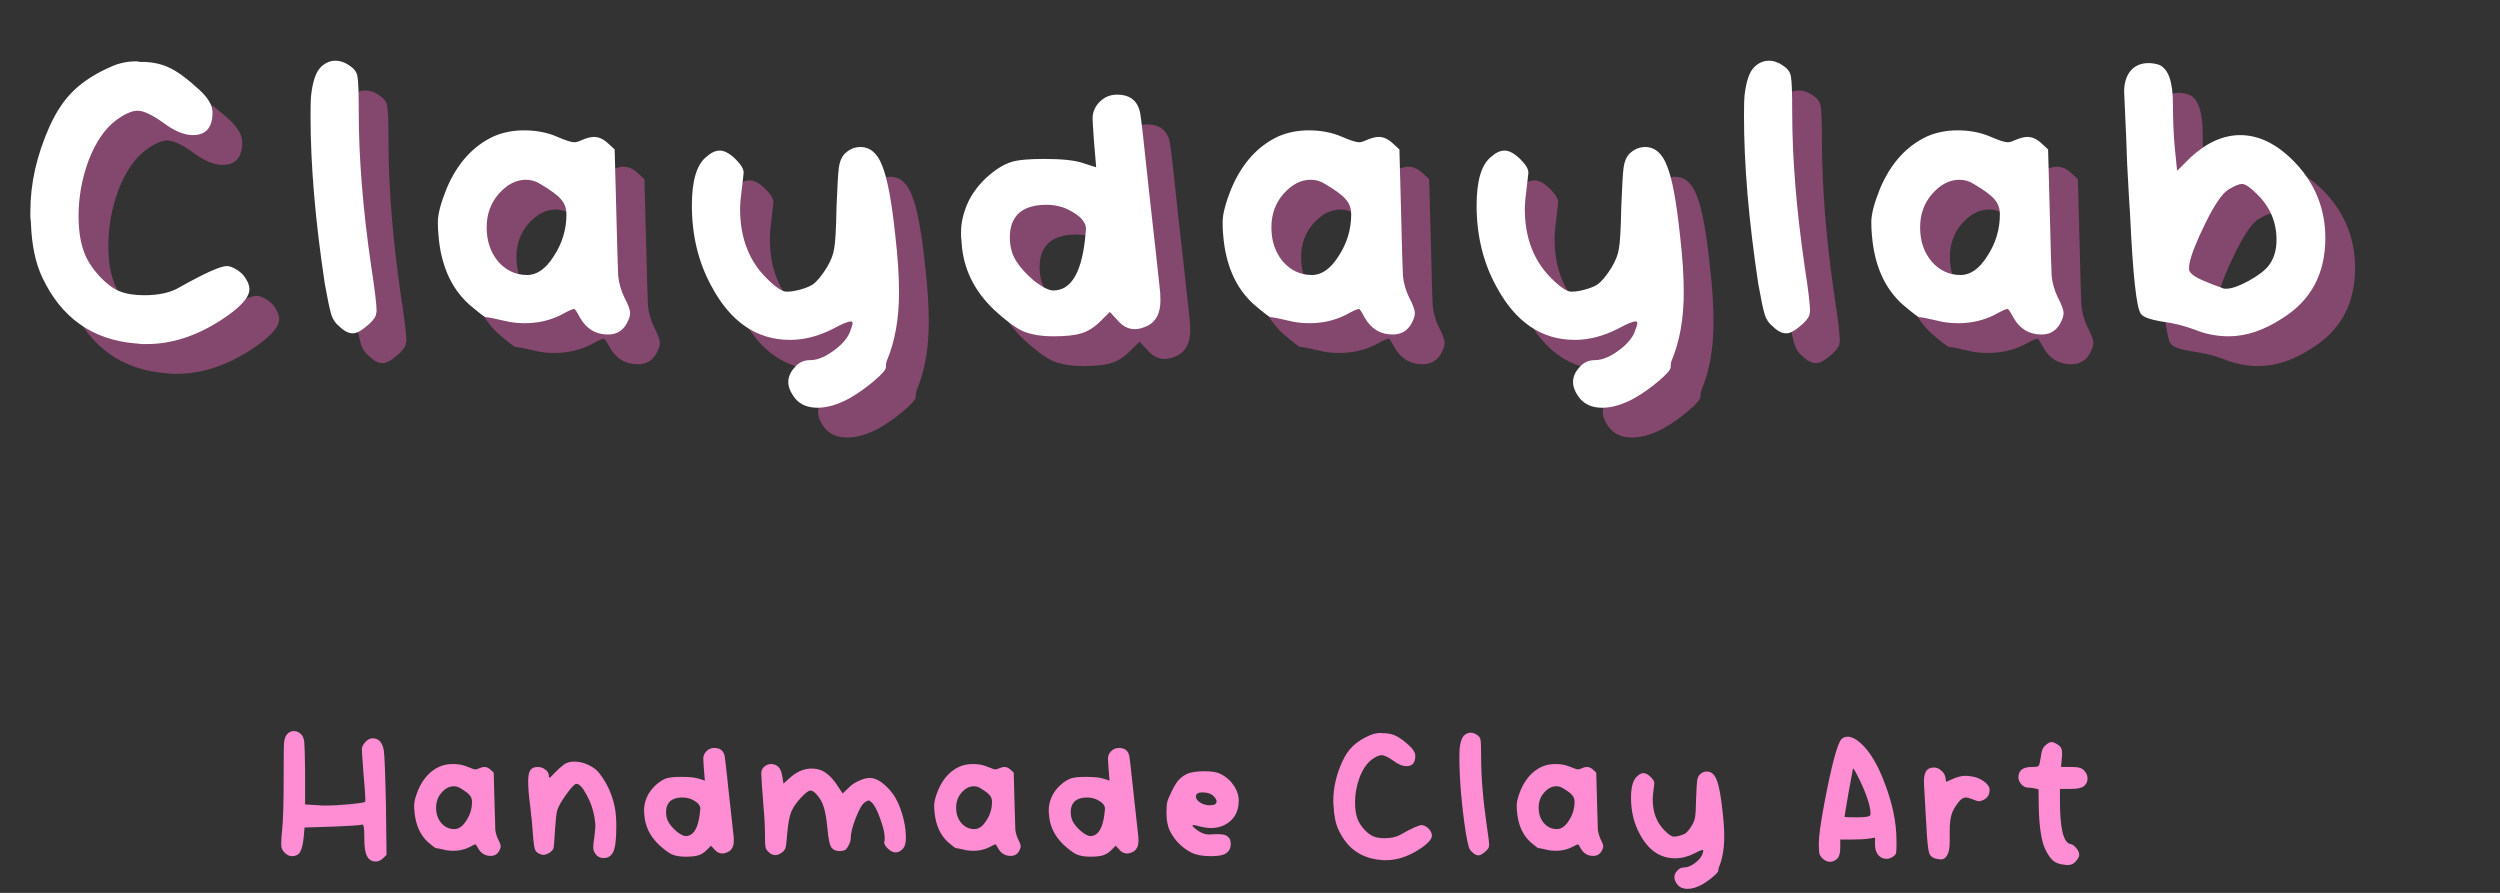
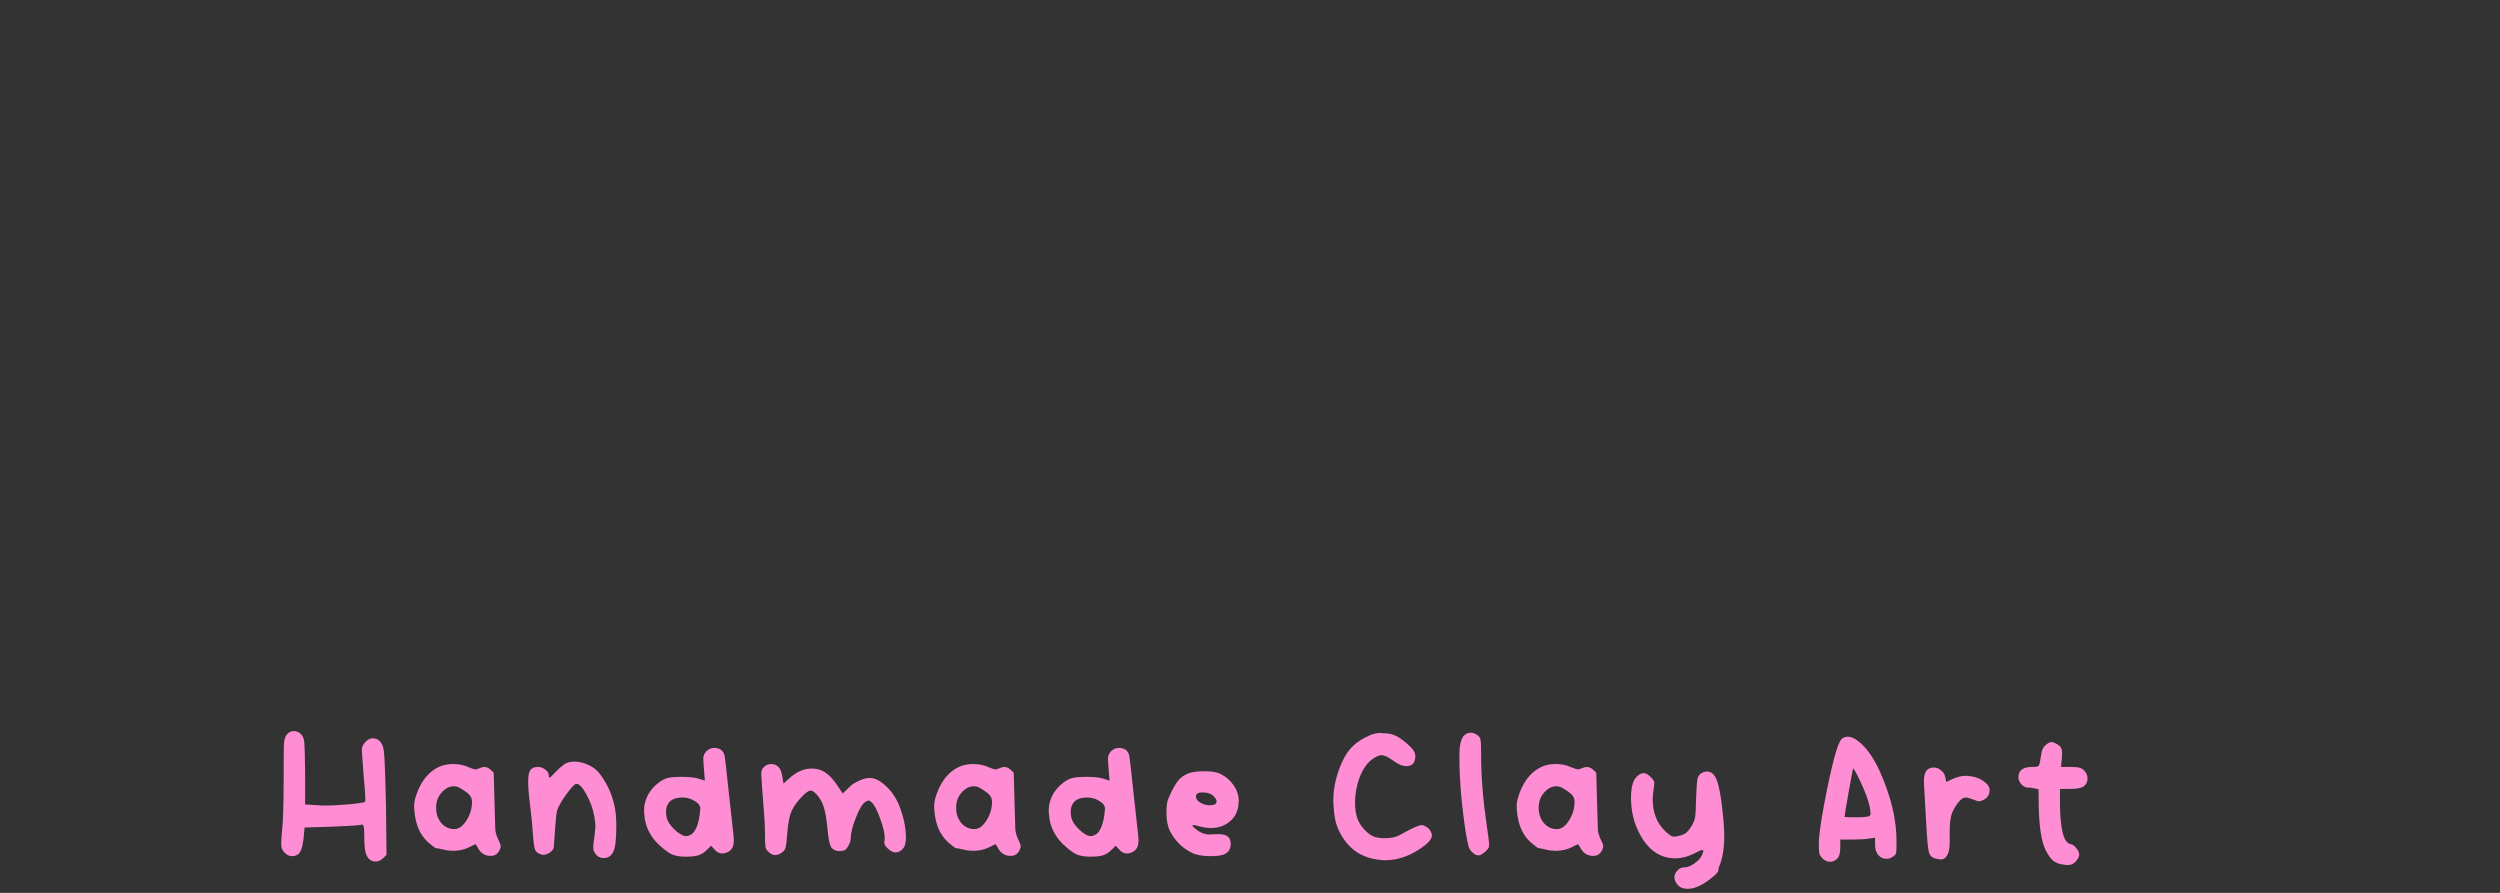
<svg xmlns="http://www.w3.org/2000/svg" width="84" height="30" viewBox="0 0 84 30" fill="none">
  <rect x="0" y="0" width="84" height="30" fill="#333333" stroke="none" />
-   <path d="M4.78 3.22C5.033 3.113 5.3 3.06 5.58 3.06C5.607 3.06 5.647 3.067 5.7 3.08C5.753 3.08 5.8 3.08 5.84 3.08C6.187 3.093 6.487 3.167 6.74 3.3C7.007 3.433 7.327 3.673 7.7 4.02C7.993 4.287 8.14 4.54 8.14 4.78C8.14 5.287 7.92 5.54 7.48 5.54C7.187 5.54 6.853 5.4 6.48 5.12C6.107 4.853 5.82 4.72 5.62 4.72C5.433 4.72 5.193 4.827 4.9 5.04C4.527 5.32 4.22 5.767 3.98 6.38C3.753 6.993 3.64 7.62 3.64 8.26C3.64 8.78 3.713 9.213 3.86 9.56C3.953 9.787 4.113 10.027 4.34 10.28C4.567 10.52 4.787 10.687 5 10.78C5.227 10.873 5.507 10.92 5.84 10.92C6.333 10.92 6.727 10.833 7.02 10.66C7.873 10.18 8.407 9.94 8.62 9.94C8.687 9.94 8.76 9.96 8.84 10C9.04 10.093 9.187 10.227 9.28 10.4C9.347 10.507 9.38 10.613 9.38 10.72C9.38 11 9.06 11.347 8.42 11.76C7.593 12.293 6.767 12.56 5.94 12.56C5.9 12.56 5.833 12.56 5.74 12.56C5.66 12.547 5.6 12.54 5.56 12.54C4.107 12.42 3.06 11.68 2.42 10.32C2.193 9.84 2.067 9.24 2.04 8.52C2.04 8.467 2.033 8.393 2.02 8.3C2.02 8.207 2.02 8.14 2.02 8.1C2.02 7.167 2.233 6.22 2.66 5.26C2.887 4.753 3.16 4.347 3.48 4.04C3.813 3.72 4.247 3.447 4.78 3.22ZM11.774 3.26C11.92 3.113 12.087 3.04 12.274 3.04C12.447 3.04 12.62 3.107 12.794 3.24C12.927 3.333 13 3.453 13.014 3.6C13.04 3.733 13.054 4.12 13.054 4.76C13.054 6.307 13.194 8.04 13.474 9.96C13.594 10.733 13.654 11.233 13.654 11.46C13.654 11.487 13.647 11.513 13.634 11.54V11.58C13.594 11.7 13.48 11.833 13.294 11.98C13.12 12.127 12.974 12.2 12.854 12.2C12.707 12.2 12.554 12.12 12.394 11.96C12.274 11.867 12.187 11.74 12.134 11.58C12.08 11.407 12.007 11.06 11.914 10.54C11.594 8.42 11.434 6.54 11.434 4.9C11.434 4.553 11.44 4.32 11.454 4.2C11.507 3.733 11.614 3.42 11.774 3.26ZM19.152 7.18C19.006 7.087 18.846 7.04 18.672 7.04C18.339 7.04 18.032 7.2 17.752 7.52C17.486 7.827 17.352 8.2 17.352 8.64C17.352 9.093 17.479 9.473 17.732 9.78C17.999 10.087 18.326 10.24 18.712 10.24C19.046 10.24 19.346 10.027 19.612 9.6C19.892 9.173 20.032 8.707 20.032 8.2C20.032 8 19.972 7.833 19.852 7.7C19.746 7.567 19.512 7.393 19.152 7.18ZM17.592 5.58C17.899 5.447 18.239 5.38 18.612 5.38C19.026 5.38 19.399 5.453 19.732 5.6C20.012 5.72 20.199 5.78 20.292 5.78C20.359 5.78 20.432 5.76 20.512 5.72C20.699 5.64 20.846 5.6 20.952 5.6C21.112 5.6 21.266 5.667 21.412 5.8L21.652 6.02L21.712 8.26C21.739 9.353 21.759 10.027 21.772 10.28C21.799 10.52 21.866 10.753 21.972 10.98C22.106 11.233 22.172 11.413 22.172 11.52C22.172 11.587 22.152 11.667 22.112 11.76C21.979 12.08 21.752 12.24 21.432 12.24C21.019 12.24 20.706 12.053 20.492 11.68C20.386 11.48 20.319 11.38 20.292 11.38C20.239 11.38 20.092 11.447 19.852 11.58C19.479 11.767 19.072 11.86 18.632 11.86C18.379 11.86 18.152 11.833 17.952 11.78C17.606 11.7 17.406 11.66 17.352 11.66H17.332C17.306 11.673 17.112 11.527 16.752 11.22C16.152 10.673 15.812 9.9 15.732 8.9C15.719 8.78 15.712 8.633 15.712 8.46C15.712 8.193 15.812 7.813 16.012 7.32C16.372 6.48 16.899 5.9 17.592 5.58ZM29.367 6.18C29.527 6.02 29.707 5.94 29.907 5.94C30.24 5.94 30.487 6.153 30.647 6.58C30.82 7.007 30.967 7.8 31.087 8.96C31.167 9.653 31.207 10.273 31.207 10.82C31.207 11.7 31.074 12.46 30.807 13.1C30.78 13.153 30.767 13.233 30.767 13.34C30.767 13.42 30.634 13.573 30.367 13.8C30.1 14.027 29.827 14.22 29.547 14.38C29.16 14.593 28.8 14.7 28.467 14.7C28.147 14.7 27.9 14.6 27.727 14.4C27.567 14.2 27.487 14.013 27.487 13.84C27.487 13.667 27.554 13.507 27.687 13.36C27.82 13.187 28 13.1 28.227 13.1C28.454 13.1 28.707 13 28.987 12.8C29.267 12.6 29.454 12.393 29.547 12.18C29.614 12.007 29.647 11.9 29.647 11.86C29.647 11.82 29.627 11.8 29.587 11.8C29.494 11.8 29.3 11.88 29.007 12.04C28.514 12.293 28.027 12.42 27.547 12.42C26.427 12.42 25.547 11.82 24.907 10.62C24.467 9.82 24.247 8.913 24.247 7.9C24.247 7.06 24.414 6.513 24.747 6.26C24.894 6.127 25.04 6.06 25.187 6.06C25.347 6.06 25.527 6.16 25.727 6.36C25.9 6.533 25.987 6.68 25.987 6.8C25.987 6.827 25.974 6.947 25.947 7.16C25.894 7.56 25.867 7.847 25.867 8.02C25.867 8.98 26.16 9.753 26.747 10.34C27.054 10.647 27.28 10.8 27.427 10.8C27.52 10.8 27.6 10.793 27.667 10.78C27.947 10.727 28.16 10.653 28.307 10.56C28.454 10.453 28.614 10.26 28.787 9.98C28.92 9.753 29 9.547 29.027 9.36C29.067 9.16 29.094 8.693 29.107 7.96C29.134 7.253 29.16 6.807 29.187 6.62C29.214 6.433 29.274 6.287 29.367 6.18ZM36.751 7.98C36.55 7.913 36.357 7.88 36.17 7.88C35.637 7.88 35.277 8.033 35.09 8.34C34.984 8.5 34.931 8.713 34.931 8.98C34.931 9.287 35.004 9.553 35.151 9.78C35.284 9.993 35.484 10.213 35.751 10.44C36.031 10.653 36.244 10.76 36.391 10.76C36.964 10.76 37.317 10.207 37.45 9.1C37.477 8.86 37.49 8.727 37.49 8.7C37.49 8.567 37.424 8.433 37.291 8.3C37.13 8.167 36.95 8.06 36.751 7.98ZM37.711 4.98C37.711 4.767 37.791 4.58 37.95 4.42C38.111 4.26 38.304 4.18 38.531 4.18C38.971 4.18 39.23 4.387 39.31 4.8C39.337 4.92 39.437 5.807 39.611 7.46C39.797 9.113 39.917 10.2 39.971 10.72C39.984 10.813 39.99 10.94 39.99 11.1C39.99 11.513 39.85 11.793 39.571 11.94C39.41 12.02 39.264 12.06 39.13 12.06C38.904 12.06 38.704 11.953 38.531 11.74L38.291 11.48L37.99 11.78C37.777 11.993 37.557 12.133 37.331 12.2C37.117 12.267 36.804 12.3 36.391 12.3C35.977 12.3 35.63 12.24 35.35 12.12C35.084 11.987 34.764 11.747 34.391 11.4C33.724 10.76 33.364 10.013 33.31 9.16C33.31 9.107 33.304 9.04 33.291 8.96C33.291 8.88 33.291 8.827 33.291 8.8C33.291 8.507 33.357 8.2 33.49 7.88C33.624 7.56 33.837 7.26 34.13 6.98C34.437 6.7 34.724 6.52 34.99 6.44C35.204 6.373 35.571 6.34 36.09 6.34C36.691 6.34 37.124 6.387 37.391 6.48L37.831 6.62L37.751 5.66C37.724 5.26 37.711 5.033 37.711 4.98ZM45.52 7.18C45.373 7.087 45.213 7.04 45.039 7.04C44.706 7.04 44.4 7.2 44.12 7.52C43.853 7.827 43.719 8.2 43.719 8.64C43.719 9.093 43.846 9.473 44.099 9.78C44.366 10.087 44.693 10.24 45.08 10.24C45.413 10.24 45.713 10.027 45.98 9.6C46.26 9.173 46.4 8.707 46.4 8.2C46.4 8 46.34 7.833 46.219 7.7C46.113 7.567 45.88 7.393 45.52 7.18ZM43.959 5.58C44.266 5.447 44.606 5.38 44.98 5.38C45.393 5.38 45.766 5.453 46.099 5.6C46.38 5.72 46.566 5.78 46.66 5.78C46.726 5.78 46.8 5.76 46.88 5.72C47.066 5.64 47.213 5.6 47.319 5.6C47.48 5.6 47.633 5.667 47.779 5.8L48.02 6.02L48.08 8.26C48.106 9.353 48.126 10.027 48.139 10.28C48.166 10.52 48.233 10.753 48.34 10.98C48.473 11.233 48.539 11.413 48.539 11.52C48.539 11.587 48.52 11.667 48.48 11.76C48.346 12.08 48.12 12.24 47.8 12.24C47.386 12.24 47.073 12.053 46.859 11.68C46.753 11.48 46.686 11.38 46.66 11.38C46.606 11.38 46.459 11.447 46.219 11.58C45.846 11.767 45.44 11.86 44.999 11.86C44.746 11.86 44.52 11.833 44.319 11.78C43.973 11.7 43.773 11.66 43.719 11.66H43.7C43.673 11.673 43.48 11.527 43.12 11.22C42.52 10.673 42.179 9.9 42.099 8.9C42.086 8.78 42.08 8.633 42.08 8.46C42.08 8.193 42.179 7.813 42.38 7.32C42.739 6.48 43.266 5.9 43.959 5.58ZM55.734 6.18C55.894 6.02 56.074 5.94 56.274 5.94C56.608 5.94 56.854 6.153 57.014 6.58C57.188 7.007 57.334 7.8 57.454 8.96C57.534 9.653 57.574 10.273 57.574 10.82C57.574 11.7 57.441 12.46 57.174 13.1C57.148 13.153 57.134 13.233 57.134 13.34C57.134 13.42 57.001 13.573 56.734 13.8C56.468 14.027 56.194 14.22 55.914 14.38C55.528 14.593 55.168 14.7 54.834 14.7C54.514 14.7 54.268 14.6 54.094 14.4C53.934 14.2 53.854 14.013 53.854 13.84C53.854 13.667 53.921 13.507 54.054 13.36C54.188 13.187 54.368 13.1 54.594 13.1C54.821 13.1 55.074 13 55.354 12.8C55.634 12.6 55.821 12.393 55.914 12.18C55.981 12.007 56.014 11.9 56.014 11.86C56.014 11.82 55.994 11.8 55.954 11.8C55.861 11.8 55.668 11.88 55.374 12.04C54.881 12.293 54.394 12.42 53.914 12.42C52.794 12.42 51.914 11.82 51.274 10.62C50.834 9.82 50.614 8.913 50.614 7.9C50.614 7.06 50.781 6.513 51.114 6.26C51.261 6.127 51.408 6.06 51.554 6.06C51.714 6.06 51.894 6.16 52.094 6.36C52.268 6.533 52.354 6.68 52.354 6.8C52.354 6.827 52.341 6.947 52.314 7.16C52.261 7.56 52.234 7.847 52.234 8.02C52.234 8.98 52.528 9.753 53.114 10.34C53.421 10.647 53.648 10.8 53.794 10.8C53.888 10.8 53.968 10.793 54.034 10.78C54.314 10.727 54.528 10.653 54.674 10.56C54.821 10.453 54.981 10.26 55.154 9.98C55.288 9.753 55.368 9.547 55.394 9.36C55.434 9.16 55.461 8.693 55.474 7.96C55.501 7.253 55.528 6.807 55.554 6.62C55.581 6.433 55.641 6.287 55.734 6.18ZM59.938 3.26C60.084 3.113 60.251 3.04 60.438 3.04C60.611 3.04 60.784 3.107 60.958 3.24C61.091 3.333 61.164 3.453 61.178 3.6C61.204 3.733 61.218 4.12 61.218 4.76C61.218 6.307 61.358 8.04 61.638 9.96C61.758 10.733 61.818 11.233 61.818 11.46C61.818 11.487 61.811 11.513 61.798 11.54V11.58C61.758 11.7 61.644 11.833 61.458 11.98C61.284 12.127 61.138 12.2 61.018 12.2C60.871 12.2 60.718 12.12 60.558 11.96C60.438 11.867 60.351 11.74 60.298 11.58C60.244 11.407 60.171 11.06 60.078 10.54C59.758 8.42 59.598 6.54 59.598 4.9C59.598 4.553 59.604 4.32 59.618 4.2C59.671 3.733 59.778 3.42 59.938 3.26ZM67.316 7.18C67.17 7.087 67.01 7.04 66.836 7.04C66.503 7.04 66.196 7.2 65.916 7.52C65.65 7.827 65.516 8.2 65.516 8.64C65.516 9.093 65.643 9.473 65.896 9.78C66.163 10.087 66.49 10.24 66.876 10.24C67.21 10.24 67.51 10.027 67.776 9.6C68.056 9.173 68.196 8.707 68.196 8.2C68.196 8 68.136 7.833 68.016 7.7C67.91 7.567 67.676 7.393 67.316 7.18ZM65.756 5.58C66.063 5.447 66.403 5.38 66.776 5.38C67.19 5.38 67.563 5.453 67.896 5.6C68.176 5.72 68.363 5.78 68.456 5.78C68.523 5.78 68.596 5.76 68.676 5.72C68.863 5.64 69.01 5.6 69.116 5.6C69.276 5.6 69.43 5.667 69.576 5.8L69.816 6.02L69.876 8.26C69.903 9.353 69.923 10.027 69.936 10.28C69.963 10.52 70.03 10.753 70.136 10.98C70.27 11.233 70.336 11.413 70.336 11.52C70.336 11.587 70.316 11.667 70.276 11.76C70.143 12.08 69.916 12.24 69.596 12.24C69.183 12.24 68.87 12.053 68.656 11.68C68.55 11.48 68.483 11.38 68.456 11.38C68.403 11.38 68.256 11.447 68.016 11.58C67.643 11.767 67.236 11.86 66.796 11.86C66.543 11.86 66.316 11.833 66.116 11.78C65.77 11.7 65.57 11.66 65.516 11.66H65.496C65.47 11.673 65.276 11.527 64.916 11.22C64.316 10.673 63.976 9.9 63.896 8.9C63.883 8.78 63.876 8.633 63.876 8.46C63.876 8.193 63.976 7.813 64.176 7.32C64.536 6.48 65.063 5.9 65.756 5.58ZM76.811 7.5C76.598 7.287 76.438 7.18 76.331 7.18C76.238 7.18 76.091 7.24 75.891 7.36C75.678 7.48 75.411 7.867 75.091 8.52C74.798 9.12 74.624 9.56 74.571 9.84C74.558 9.893 74.551 9.96 74.551 10.04C74.551 10.16 74.704 10.287 75.011 10.42C75.224 10.513 75.464 10.607 75.731 10.7H75.811C75.984 10.7 76.231 10.613 76.551 10.44C76.884 10.253 77.111 10.08 77.231 9.92C77.404 9.693 77.491 9.407 77.491 9.06C77.491 8.447 77.264 7.927 76.811 7.5ZM72.571 3.4C72.718 3.213 72.924 3.12 73.191 3.12C73.311 3.12 73.431 3.14 73.551 3.18C73.858 3.313 74.011 3.753 74.011 4.5C74.011 5.02 74.031 5.5 74.071 5.94L74.151 6.74L74.591 6.3C75.138 5.793 75.698 5.54 76.271 5.54C76.924 5.54 77.551 5.86 78.151 6.5C78.804 7.207 79.131 8.04 79.131 9C79.131 10.187 78.658 11.08 77.711 11.68C77.084 12.093 76.478 12.3 75.891 12.3C75.491 12.3 75.111 12.227 74.751 12.08C74.404 11.947 74.024 11.853 73.611 11.8C73.224 11.733 72.998 11.647 72.931 11.54C72.784 11.34 72.664 10.233 72.571 8.22C72.544 7.833 72.511 7.253 72.471 6.48C72.444 5.693 72.424 5.193 72.411 4.98C72.384 4.42 72.371 4.12 72.371 4.08C72.371 3.8 72.438 3.573 72.571 3.4Z" fill="#84476D" />
-   <path d="M3.78 2.22C4.033 2.113 4.3 2.06 4.58 2.06C4.607 2.06 4.647 2.067 4.7 2.08C4.753 2.08 4.8 2.08 4.84 2.08C5.187 2.093 5.487 2.167 5.74 2.3C6.007 2.433 6.327 2.673 6.7 3.02C6.993 3.287 7.14 3.54 7.14 3.78C7.14 4.287 6.92 4.54 6.48 4.54C6.187 4.54 5.853 4.4 5.48 4.12C5.107 3.853 4.82 3.72 4.62 3.72C4.433 3.72 4.193 3.827 3.9 4.04C3.527 4.32 3.22 4.767 2.98 5.38C2.753 5.993 2.64 6.62 2.64 7.26C2.64 7.78 2.713 8.213 2.86 8.56C2.953 8.787 3.113 9.027 3.34 9.28C3.567 9.52 3.787 9.687 4 9.78C4.227 9.873 4.507 9.92 4.84 9.92C5.333 9.92 5.727 9.833 6.02 9.66C6.873 9.18 7.407 8.94 7.62 8.94C7.687 8.94 7.76 8.96 7.84 9C8.04 9.093 8.187 9.227 8.28 9.4C8.347 9.507 8.38 9.613 8.38 9.72C8.38 10 8.06 10.347 7.42 10.76C6.593 11.293 5.767 11.56 4.94 11.56C4.9 11.56 4.833 11.56 4.74 11.56C4.66 11.547 4.6 11.54 4.56 11.54C3.107 11.42 2.06 10.68 1.42 9.32C1.193 8.84 1.067 8.24 1.04 7.52C1.04 7.467 1.033 7.393 1.02 7.3C1.02 7.207 1.02 7.14 1.02 7.1C1.02 6.167 1.233 5.22 1.66 4.26C1.887 3.753 2.16 3.347 2.48 3.04C2.813 2.72 3.247 2.447 3.78 2.22ZM10.774 2.26C10.92 2.113 11.087 2.04 11.274 2.04C11.447 2.04 11.62 2.107 11.794 2.24C11.927 2.333 12 2.453 12.014 2.6C12.04 2.733 12.054 3.12 12.054 3.76C12.054 5.307 12.194 7.04 12.474 8.96C12.594 9.733 12.654 10.233 12.654 10.46C12.654 10.487 12.647 10.513 12.634 10.54V10.58C12.594 10.7 12.48 10.833 12.294 10.98C12.12 11.127 11.974 11.2 11.854 11.2C11.707 11.2 11.554 11.12 11.394 10.96C11.274 10.867 11.187 10.74 11.134 10.58C11.08 10.407 11.007 10.06 10.914 9.54C10.594 7.42 10.434 5.54 10.434 3.9C10.434 3.553 10.44 3.32 10.454 3.2C10.507 2.733 10.614 2.42 10.774 2.26ZM18.152 6.18C18.006 6.087 17.846 6.04 17.672 6.04C17.339 6.04 17.032 6.2 16.752 6.52C16.486 6.827 16.352 7.2 16.352 7.64C16.352 8.093 16.479 8.473 16.732 8.78C16.999 9.087 17.326 9.24 17.712 9.24C18.046 9.24 18.346 9.027 18.612 8.6C18.892 8.173 19.032 7.707 19.032 7.2C19.032 7 18.972 6.833 18.852 6.7C18.746 6.567 18.512 6.393 18.152 6.18ZM16.592 4.58C16.899 4.447 17.239 4.38 17.612 4.38C18.026 4.38 18.399 4.453 18.732 4.6C19.012 4.72 19.199 4.78 19.292 4.78C19.359 4.78 19.432 4.76 19.512 4.72C19.699 4.64 19.846 4.6 19.952 4.6C20.112 4.6 20.266 4.667 20.412 4.8L20.652 5.02L20.712 7.26C20.739 8.353 20.759 9.027 20.772 9.28C20.799 9.52 20.866 9.753 20.972 9.98C21.106 10.233 21.172 10.413 21.172 10.52C21.172 10.587 21.152 10.667 21.112 10.76C20.979 11.08 20.752 11.24 20.432 11.24C20.019 11.24 19.706 11.053 19.492 10.68C19.386 10.48 19.319 10.38 19.292 10.38C19.239 10.38 19.092 10.447 18.852 10.58C18.479 10.767 18.072 10.86 17.632 10.86C17.379 10.86 17.152 10.833 16.952 10.78C16.606 10.7 16.406 10.66 16.352 10.66H16.332C16.306 10.673 16.112 10.527 15.752 10.22C15.152 9.673 14.812 8.9 14.732 7.9C14.719 7.78 14.712 7.633 14.712 7.46C14.712 7.193 14.812 6.813 15.012 6.32C15.372 5.48 15.899 4.9 16.592 4.58ZM28.367 5.18C28.527 5.02 28.707 4.94 28.907 4.94C29.24 4.94 29.487 5.153 29.647 5.58C29.82 6.007 29.967 6.8 30.087 7.96C30.167 8.653 30.207 9.273 30.207 9.82C30.207 10.7 30.074 11.46 29.807 12.1C29.78 12.153 29.767 12.233 29.767 12.34C29.767 12.42 29.634 12.573 29.367 12.8C29.1 13.027 28.827 13.22 28.547 13.38C28.16 13.593 27.8 13.7 27.467 13.7C27.147 13.7 26.9 13.6 26.727 13.4C26.567 13.2 26.487 13.013 26.487 12.84C26.487 12.667 26.554 12.507 26.687 12.36C26.82 12.187 27 12.1 27.227 12.1C27.454 12.1 27.707 12 27.987 11.8C28.267 11.6 28.454 11.393 28.547 11.18C28.614 11.007 28.647 10.9 28.647 10.86C28.647 10.82 28.627 10.8 28.587 10.8C28.494 10.8 28.3 10.88 28.007 11.04C27.514 11.293 27.027 11.42 26.547 11.42C25.427 11.42 24.547 10.82 23.907 9.62C23.467 8.82 23.247 7.913 23.247 6.9C23.247 6.06 23.414 5.513 23.747 5.26C23.894 5.127 24.04 5.06 24.187 5.06C24.347 5.06 24.527 5.16 24.727 5.36C24.9 5.533 24.987 5.68 24.987 5.8C24.987 5.827 24.974 5.947 24.947 6.16C24.894 6.56 24.867 6.847 24.867 7.02C24.867 7.98 25.16 8.753 25.747 9.34C26.054 9.647 26.28 9.8 26.427 9.8C26.52 9.8 26.6 9.793 26.667 9.78C26.947 9.727 27.16 9.653 27.307 9.56C27.454 9.453 27.614 9.26 27.787 8.98C27.92 8.753 28 8.547 28.027 8.36C28.067 8.16 28.094 7.693 28.107 6.96C28.134 6.253 28.16 5.807 28.187 5.62C28.214 5.433 28.274 5.287 28.367 5.18ZM35.751 6.98C35.55 6.913 35.357 6.88 35.17 6.88C34.637 6.88 34.277 7.033 34.09 7.34C33.984 7.5 33.931 7.713 33.931 7.98C33.931 8.287 34.004 8.553 34.151 8.78C34.284 8.993 34.484 9.213 34.751 9.44C35.031 9.653 35.244 9.76 35.391 9.76C35.964 9.76 36.317 9.207 36.45 8.1C36.477 7.86 36.49 7.727 36.49 7.7C36.49 7.567 36.424 7.433 36.291 7.3C36.13 7.167 35.95 7.06 35.751 6.98ZM36.711 3.98C36.711 3.767 36.791 3.58 36.95 3.42C37.111 3.26 37.304 3.18 37.531 3.18C37.971 3.18 38.23 3.387 38.31 3.8C38.337 3.92 38.437 4.807 38.611 6.46C38.797 8.113 38.917 9.2 38.971 9.72C38.984 9.813 38.99 9.94 38.99 10.1C38.99 10.513 38.85 10.793 38.571 10.94C38.41 11.02 38.264 11.06 38.13 11.06C37.904 11.06 37.704 10.953 37.531 10.74L37.291 10.48L36.99 10.78C36.777 10.993 36.557 11.133 36.331 11.2C36.117 11.267 35.804 11.3 35.391 11.3C34.977 11.3 34.63 11.24 34.35 11.12C34.084 10.987 33.764 10.747 33.391 10.4C32.724 9.76 32.364 9.013 32.31 8.16C32.31 8.107 32.304 8.04 32.291 7.96C32.291 7.88 32.291 7.827 32.291 7.8C32.291 7.507 32.357 7.2 32.49 6.88C32.624 6.56 32.837 6.26 33.13 5.98C33.437 5.7 33.724 5.52 33.99 5.44C34.204 5.373 34.571 5.34 35.09 5.34C35.691 5.34 36.124 5.387 36.391 5.48L36.831 5.62L36.751 4.66C36.724 4.26 36.711 4.033 36.711 3.98ZM44.52 6.18C44.373 6.087 44.213 6.04 44.039 6.04C43.706 6.04 43.4 6.2 43.12 6.52C42.853 6.827 42.719 7.2 42.719 7.64C42.719 8.093 42.846 8.473 43.099 8.78C43.366 9.087 43.693 9.24 44.08 9.24C44.413 9.24 44.713 9.027 44.98 8.6C45.26 8.173 45.4 7.707 45.4 7.2C45.4 7 45.34 6.833 45.219 6.7C45.113 6.567 44.88 6.393 44.52 6.18ZM42.959 4.58C43.266 4.447 43.606 4.38 43.98 4.38C44.393 4.38 44.766 4.453 45.099 4.6C45.38 4.72 45.566 4.78 45.66 4.78C45.726 4.78 45.8 4.76 45.88 4.72C46.066 4.64 46.213 4.6 46.319 4.6C46.48 4.6 46.633 4.667 46.779 4.8L47.02 5.02L47.08 7.26C47.106 8.353 47.126 9.027 47.139 9.28C47.166 9.52 47.233 9.753 47.34 9.98C47.473 10.233 47.539 10.413 47.539 10.52C47.539 10.587 47.52 10.667 47.48 10.76C47.346 11.08 47.12 11.24 46.8 11.24C46.386 11.24 46.073 11.053 45.859 10.68C45.753 10.48 45.686 10.38 45.66 10.38C45.606 10.38 45.459 10.447 45.219 10.58C44.846 10.767 44.44 10.86 43.999 10.86C43.746 10.86 43.52 10.833 43.319 10.78C42.973 10.7 42.773 10.66 42.719 10.66H42.7C42.673 10.673 42.48 10.527 42.12 10.22C41.52 9.673 41.179 8.9 41.099 7.9C41.086 7.78 41.08 7.633 41.08 7.46C41.08 7.193 41.179 6.813 41.38 6.32C41.739 5.48 42.266 4.9 42.959 4.58ZM54.734 5.18C54.894 5.02 55.074 4.94 55.274 4.94C55.608 4.94 55.854 5.153 56.014 5.58C56.188 6.007 56.334 6.8 56.454 7.96C56.534 8.653 56.574 9.273 56.574 9.82C56.574 10.7 56.441 11.46 56.174 12.1C56.148 12.153 56.134 12.233 56.134 12.34C56.134 12.42 56.001 12.573 55.734 12.8C55.468 13.027 55.194 13.22 54.914 13.38C54.528 13.593 54.168 13.7 53.834 13.7C53.514 13.7 53.268 13.6 53.094 13.4C52.934 13.2 52.854 13.013 52.854 12.84C52.854 12.667 52.921 12.507 53.054 12.36C53.188 12.187 53.368 12.1 53.594 12.1C53.821 12.1 54.074 12 54.354 11.8C54.634 11.6 54.821 11.393 54.914 11.18C54.981 11.007 55.014 10.9 55.014 10.86C55.014 10.82 54.994 10.8 54.954 10.8C54.861 10.8 54.668 10.88 54.374 11.04C53.881 11.293 53.394 11.42 52.914 11.42C51.794 11.42 50.914 10.82 50.274 9.62C49.834 8.82 49.614 7.913 49.614 6.9C49.614 6.06 49.781 5.513 50.114 5.26C50.261 5.127 50.408 5.06 50.554 5.06C50.714 5.06 50.894 5.16 51.094 5.36C51.268 5.533 51.354 5.68 51.354 5.8C51.354 5.827 51.341 5.947 51.314 6.16C51.261 6.56 51.234 6.847 51.234 7.02C51.234 7.98 51.528 8.753 52.114 9.34C52.421 9.647 52.648 9.8 52.794 9.8C52.888 9.8 52.968 9.793 53.034 9.78C53.314 9.727 53.528 9.653 53.674 9.56C53.821 9.453 53.981 9.26 54.154 8.98C54.288 8.753 54.368 8.547 54.394 8.36C54.434 8.16 54.461 7.693 54.474 6.96C54.501 6.253 54.528 5.807 54.554 5.62C54.581 5.433 54.641 5.287 54.734 5.18ZM58.938 2.26C59.084 2.113 59.251 2.04 59.438 2.04C59.611 2.04 59.784 2.107 59.958 2.24C60.091 2.333 60.164 2.453 60.178 2.6C60.204 2.733 60.218 3.12 60.218 3.76C60.218 5.307 60.358 7.04 60.638 8.96C60.758 9.733 60.818 10.233 60.818 10.46C60.818 10.487 60.811 10.513 60.798 10.54V10.58C60.758 10.7 60.644 10.833 60.458 10.98C60.284 11.127 60.138 11.2 60.018 11.2C59.871 11.2 59.718 11.12 59.558 10.96C59.438 10.867 59.351 10.74 59.298 10.58C59.244 10.407 59.171 10.06 59.078 9.54C58.758 7.42 58.598 5.54 58.598 3.9C58.598 3.553 58.604 3.32 58.618 3.2C58.671 2.733 58.778 2.42 58.938 2.26ZM66.316 6.18C66.17 6.087 66.01 6.04 65.836 6.04C65.503 6.04 65.196 6.2 64.916 6.52C64.65 6.827 64.516 7.2 64.516 7.64C64.516 8.093 64.643 8.473 64.896 8.78C65.163 9.087 65.49 9.24 65.876 9.24C66.21 9.24 66.51 9.027 66.776 8.6C67.056 8.173 67.196 7.707 67.196 7.2C67.196 7 67.136 6.833 67.016 6.7C66.91 6.567 66.676 6.393 66.316 6.18ZM64.756 4.58C65.063 4.447 65.403 4.38 65.776 4.38C66.19 4.38 66.563 4.453 66.896 4.6C67.176 4.72 67.363 4.78 67.456 4.78C67.523 4.78 67.596 4.76 67.676 4.72C67.863 4.64 68.01 4.6 68.116 4.6C68.276 4.6 68.43 4.667 68.576 4.8L68.816 5.02L68.876 7.26C68.903 8.353 68.923 9.027 68.936 9.28C68.963 9.52 69.03 9.753 69.136 9.98C69.27 10.233 69.336 10.413 69.336 10.52C69.336 10.587 69.316 10.667 69.276 10.76C69.143 11.08 68.916 11.24 68.596 11.24C68.183 11.24 67.87 11.053 67.656 10.68C67.55 10.48 67.483 10.38 67.456 10.38C67.403 10.38 67.256 10.447 67.016 10.58C66.643 10.767 66.236 10.86 65.796 10.86C65.543 10.86 65.316 10.833 65.116 10.78C64.77 10.7 64.57 10.66 64.516 10.66H64.496C64.47 10.673 64.276 10.527 63.916 10.22C63.316 9.673 62.976 8.9 62.896 7.9C62.883 7.78 62.876 7.633 62.876 7.46C62.876 7.193 62.976 6.813 63.176 6.32C63.536 5.48 64.063 4.9 64.756 4.58ZM75.811 6.5C75.598 6.287 75.438 6.18 75.331 6.18C75.238 6.18 75.091 6.24 74.891 6.36C74.678 6.48 74.411 6.867 74.091 7.52C73.798 8.12 73.624 8.56 73.571 8.84C73.558 8.893 73.551 8.96 73.551 9.04C73.551 9.16 73.704 9.287 74.011 9.42C74.224 9.513 74.464 9.607 74.731 9.7H74.811C74.984 9.7 75.231 9.613 75.551 9.44C75.884 9.253 76.111 9.08 76.231 8.92C76.404 8.693 76.491 8.407 76.491 8.06C76.491 7.447 76.264 6.927 75.811 6.5ZM71.571 2.4C71.718 2.213 71.924 2.12 72.191 2.12C72.311 2.12 72.431 2.14 72.551 2.18C72.858 2.313 73.011 2.753 73.011 3.5C73.011 4.02 73.031 4.5 73.071 4.94L73.151 5.74L73.591 5.3C74.138 4.793 74.698 4.54 75.271 4.54C75.924 4.54 76.551 4.86 77.151 5.5C77.804 6.207 78.131 7.04 78.131 8C78.131 9.187 77.658 10.08 76.711 10.68C76.084 11.093 75.478 11.3 74.891 11.3C74.491 11.3 74.111 11.227 73.751 11.08C73.404 10.947 73.024 10.853 72.611 10.8C72.224 10.733 71.998 10.647 71.931 10.54C71.784 10.34 71.664 9.233 71.571 7.22C71.544 6.833 71.511 6.253 71.471 5.48C71.444 4.693 71.424 4.193 71.411 3.98C71.384 3.42 71.371 3.12 71.371 3.08C71.371 2.8 71.438 2.573 71.571 2.4Z" fill="white" />
  <path d="M9.63 24.69C9.696 24.606 9.777 24.564 9.873 24.564C9.975 24.564 10.062 24.606 10.134 24.69C10.182 24.744 10.212 24.828 10.224 24.942C10.236 25.056 10.245 25.38 10.251 25.914V27.03L10.719 27.057C10.737 27.057 10.767 27.06 10.809 27.066C10.857 27.066 10.896 27.066 10.926 27.066C11.178 27.066 11.457 27.051 11.763 27.021C12.075 26.991 12.243 26.964 12.267 26.94C12.273 26.922 12.276 26.898 12.276 26.868C12.276 26.748 12.255 26.454 12.213 25.986C12.177 25.512 12.159 25.245 12.159 25.185C12.159 25.101 12.198 25.017 12.276 24.933C12.354 24.849 12.435 24.807 12.519 24.807C12.729 24.807 12.855 24.948 12.897 25.23C12.921 25.368 12.945 25.992 12.969 27.102L12.987 28.722L12.879 28.83C12.801 28.908 12.717 28.947 12.627 28.947C12.453 28.947 12.339 28.845 12.285 28.641C12.255 28.539 12.24 28.35 12.24 28.074C12.24 27.828 12.219 27.705 12.177 27.705C12.159 27.705 12.144 27.708 12.132 27.714C12.06 27.732 11.727 27.753 11.133 27.777L10.233 27.804L10.206 28.11C10.182 28.362 10.14 28.536 10.08 28.632C10.026 28.722 9.933 28.767 9.801 28.767C9.735 28.767 9.666 28.737 9.594 28.677C9.522 28.617 9.477 28.548 9.459 28.47C9.453 28.458 9.45 28.416 9.45 28.344C9.45 28.212 9.459 28.068 9.477 27.912C9.513 27.588 9.531 27 9.531 26.148C9.531 25.524 9.534 25.14 9.54 24.996C9.552 24.852 9.582 24.75 9.63 24.69ZM15.463 26.481C15.398 26.439 15.325 26.418 15.248 26.418C15.098 26.418 14.96 26.49 14.834 26.634C14.713 26.772 14.653 26.94 14.653 27.138C14.653 27.342 14.71 27.513 14.825 27.651C14.944 27.789 15.091 27.858 15.265 27.858C15.415 27.858 15.55 27.762 15.671 27.57C15.796 27.378 15.86 27.168 15.86 26.94C15.86 26.85 15.832 26.775 15.778 26.715C15.73 26.655 15.626 26.577 15.463 26.481ZM14.761 25.761C14.899 25.701 15.053 25.671 15.22 25.671C15.406 25.671 15.575 25.704 15.725 25.77C15.851 25.824 15.934 25.851 15.976 25.851C16.006 25.851 16.04 25.842 16.076 25.824C16.16 25.788 16.226 25.77 16.273 25.77C16.346 25.77 16.415 25.8 16.48 25.86L16.588 25.959L16.616 26.967C16.628 27.459 16.637 27.762 16.642 27.876C16.654 27.984 16.684 28.089 16.733 28.191C16.793 28.305 16.823 28.386 16.823 28.434C16.823 28.464 16.814 28.5 16.796 28.542C16.735 28.686 16.634 28.758 16.489 28.758C16.303 28.758 16.163 28.674 16.067 28.506C16.018 28.416 15.989 28.371 15.976 28.371C15.953 28.371 15.886 28.401 15.778 28.461C15.611 28.545 15.428 28.587 15.229 28.587C15.116 28.587 15.014 28.575 14.924 28.551C14.768 28.515 14.678 28.497 14.653 28.497H14.645C14.633 28.503 14.546 28.437 14.383 28.299C14.114 28.053 13.96 27.705 13.925 27.255C13.918 27.201 13.915 27.135 13.915 27.057C13.915 26.937 13.96 26.766 14.05 26.544C14.213 26.166 14.45 25.905 14.761 25.761ZM18.971 25.671C19.061 25.617 19.172 25.59 19.304 25.59C19.46 25.59 19.619 25.629 19.781 25.707C19.949 25.785 20.078 25.89 20.168 26.022C20.408 26.34 20.57 26.703 20.654 27.111C20.69 27.285 20.708 27.504 20.708 27.768C20.708 28.212 20.672 28.5 20.6 28.632C20.534 28.764 20.429 28.83 20.285 28.83C20.147 28.83 20.045 28.767 19.979 28.641C19.949 28.599 19.934 28.539 19.934 28.461C19.934 28.383 19.946 28.272 19.97 28.128C19.994 27.924 20.006 27.798 20.006 27.75C20.006 27.696 19.994 27.591 19.97 27.435C19.922 27.171 19.832 26.922 19.7 26.688C19.574 26.454 19.463 26.337 19.367 26.337H19.358C19.298 26.349 19.184 26.472 19.016 26.706C18.854 26.934 18.755 27.111 18.719 27.237C18.695 27.327 18.671 27.549 18.647 27.903C18.623 28.281 18.608 28.476 18.602 28.488C18.59 28.542 18.545 28.596 18.467 28.65C18.389 28.698 18.317 28.722 18.251 28.722C18.227 28.722 18.209 28.719 18.197 28.713C18.089 28.683 18.017 28.632 17.981 28.56C17.951 28.482 17.927 28.32 17.909 28.074C17.891 27.774 17.858 27.432 17.81 27.048C17.768 26.73 17.747 26.466 17.747 26.256C17.747 26.07 17.771 25.944 17.819 25.878C17.867 25.806 17.951 25.77 18.071 25.77C18.167 25.77 18.251 25.8 18.323 25.86C18.401 25.914 18.44 25.98 18.44 26.058C18.44 26.106 18.446 26.13 18.458 26.13C18.482 26.13 18.551 26.067 18.665 25.941C18.743 25.857 18.845 25.767 18.971 25.671ZM23.198 26.841C23.108 26.811 23.021 26.796 22.937 26.796C22.697 26.796 22.535 26.865 22.451 27.003C22.403 27.075 22.379 27.171 22.379 27.291C22.379 27.429 22.412 27.549 22.478 27.651C22.538 27.747 22.628 27.846 22.748 27.948C22.874 28.044 22.97 28.092 23.036 28.092C23.294 28.092 23.453 27.843 23.513 27.345C23.525 27.237 23.531 27.177 23.531 27.165C23.531 27.105 23.501 27.045 23.441 26.985C23.369 26.925 23.288 26.877 23.198 26.841ZM23.63 25.491C23.63 25.395 23.666 25.311 23.738 25.239C23.81 25.167 23.897 25.131 23.999 25.131C24.197 25.131 24.314 25.224 24.35 25.41C24.362 25.464 24.407 25.863 24.485 26.607C24.569 27.351 24.623 27.84 24.647 28.074C24.653 28.116 24.656 28.173 24.656 28.245C24.656 28.431 24.593 28.557 24.467 28.623C24.395 28.659 24.329 28.677 24.269 28.677C24.167 28.677 24.077 28.629 23.999 28.533L23.891 28.416L23.756 28.551C23.66 28.647 23.561 28.71 23.459 28.74C23.363 28.77 23.222 28.785 23.036 28.785C22.85 28.785 22.694 28.758 22.568 28.704C22.448 28.644 22.304 28.536 22.136 28.38C21.836 28.092 21.674 27.756 21.65 27.372C21.65 27.348 21.647 27.318 21.641 27.282C21.641 27.246 21.641 27.222 21.641 27.21C21.641 27.078 21.671 26.94 21.731 26.796C21.791 26.652 21.887 26.517 22.019 26.391C22.157 26.265 22.286 26.184 22.406 26.148C22.502 26.118 22.667 26.103 22.901 26.103C23.171 26.103 23.366 26.124 23.486 26.166L23.684 26.229L23.648 25.797C23.636 25.617 23.63 25.515 23.63 25.491ZM25.659 25.779C25.731 25.707 25.815 25.671 25.911 25.671C26.013 25.671 26.097 25.707 26.163 25.779C26.223 25.839 26.265 25.95 26.289 26.112L26.325 26.328L26.496 26.175C26.742 25.941 27 25.824 27.27 25.824C27.39 25.824 27.501 25.845 27.603 25.887C27.795 25.971 27.978 26.148 28.152 26.418L28.314 26.661L28.512 26.472C28.602 26.376 28.716 26.298 28.854 26.238C28.992 26.172 29.115 26.139 29.223 26.139C29.391 26.139 29.568 26.226 29.754 26.4C29.94 26.568 30.087 26.775 30.195 27.021C30.357 27.417 30.438 27.795 30.438 28.155C30.438 28.335 30.399 28.461 30.321 28.533C30.249 28.605 30.174 28.641 30.096 28.641C30.006 28.641 29.916 28.596 29.826 28.506C29.748 28.428 29.709 28.362 29.709 28.308C29.709 28.29 29.712 28.275 29.718 28.263C29.724 28.245 29.727 28.212 29.727 28.164C29.727 27.996 29.676 27.777 29.574 27.507C29.478 27.231 29.382 27.048 29.286 26.958C29.238 26.916 29.205 26.895 29.187 26.895C29.169 26.895 29.13 26.913 29.07 26.949C28.974 27.009 28.869 27.186 28.755 27.48C28.641 27.768 28.584 27.999 28.584 28.173C28.584 28.239 28.56 28.317 28.512 28.407C28.464 28.497 28.419 28.551 28.377 28.569C28.323 28.587 28.269 28.596 28.215 28.596C28.095 28.596 28.005 28.56 27.945 28.488C27.879 28.41 27.831 28.188 27.801 27.822C27.771 27.516 27.732 27.288 27.684 27.138C27.642 26.982 27.564 26.838 27.45 26.706C27.366 26.61 27.294 26.562 27.234 26.562C27.168 26.562 27.063 26.64 26.919 26.796C26.775 26.946 26.67 27.093 26.604 27.237C26.532 27.387 26.481 27.642 26.451 28.002C26.433 28.248 26.415 28.404 26.397 28.47C26.385 28.53 26.349 28.584 26.289 28.632C26.205 28.698 26.124 28.731 26.046 28.731C25.968 28.731 25.893 28.695 25.821 28.623C25.767 28.575 25.734 28.524 25.722 28.47C25.71 28.41 25.704 28.287 25.704 28.101C25.704 27.795 25.689 27.483 25.659 27.165C25.605 26.475 25.578 26.085 25.578 25.995C25.578 25.905 25.605 25.833 25.659 25.779ZM32.936 26.481C32.87 26.439 32.798 26.418 32.72 26.418C32.57 26.418 32.432 26.49 32.306 26.634C32.186 26.772 32.126 26.94 32.126 27.138C32.126 27.342 32.183 27.513 32.297 27.651C32.417 27.789 32.564 27.858 32.738 27.858C32.888 27.858 33.023 27.762 33.143 27.57C33.269 27.378 33.332 27.168 33.332 26.94C33.332 26.85 33.305 26.775 33.251 26.715C33.203 26.655 33.098 26.577 32.936 26.481ZM32.234 25.761C32.372 25.701 32.525 25.671 32.693 25.671C32.879 25.671 33.047 25.704 33.197 25.77C33.323 25.824 33.407 25.851 33.449 25.851C33.479 25.851 33.512 25.842 33.548 25.824C33.632 25.788 33.698 25.77 33.746 25.77C33.818 25.77 33.887 25.8 33.953 25.86L34.061 25.959L34.088 26.967C34.1 27.459 34.109 27.762 34.115 27.876C34.127 27.984 34.157 28.089 34.205 28.191C34.265 28.305 34.295 28.386 34.295 28.434C34.295 28.464 34.286 28.5 34.268 28.542C34.208 28.686 34.106 28.758 33.962 28.758C33.776 28.758 33.635 28.674 33.539 28.506C33.491 28.416 33.461 28.371 33.449 28.371C33.425 28.371 33.359 28.401 33.251 28.461C33.083 28.545 32.9 28.587 32.702 28.587C32.588 28.587 32.486 28.575 32.396 28.551C32.24 28.515 32.15 28.497 32.126 28.497H32.117C32.105 28.503 32.018 28.437 31.856 28.299C31.586 28.053 31.433 27.705 31.397 27.255C31.391 27.201 31.388 27.135 31.388 27.057C31.388 26.937 31.433 26.766 31.523 26.544C31.685 26.166 31.922 25.905 32.234 25.761ZM36.795 26.841C36.705 26.811 36.618 26.796 36.534 26.796C36.294 26.796 36.132 26.865 36.048 27.003C36 27.075 35.976 27.171 35.976 27.291C35.976 27.429 36.009 27.549 36.075 27.651C36.135 27.747 36.225 27.846 36.345 27.948C36.471 28.044 36.567 28.092 36.633 28.092C36.891 28.092 37.05 27.843 37.11 27.345C37.122 27.237 37.128 27.177 37.128 27.165C37.128 27.105 37.098 27.045 37.038 26.985C36.966 26.925 36.885 26.877 36.795 26.841ZM37.227 25.491C37.227 25.395 37.263 25.311 37.335 25.239C37.407 25.167 37.494 25.131 37.596 25.131C37.794 25.131 37.911 25.224 37.947 25.41C37.959 25.464 38.004 25.863 38.082 26.607C38.166 27.351 38.22 27.84 38.244 28.074C38.25 28.116 38.253 28.173 38.253 28.245C38.253 28.431 38.19 28.557 38.064 28.623C37.992 28.659 37.926 28.677 37.866 28.677C37.764 28.677 37.674 28.629 37.596 28.533L37.488 28.416L37.353 28.551C37.257 28.647 37.158 28.71 37.056 28.74C36.96 28.77 36.819 28.785 36.633 28.785C36.447 28.785 36.291 28.758 36.165 28.704C36.045 28.644 35.901 28.536 35.733 28.38C35.433 28.092 35.271 27.756 35.247 27.372C35.247 27.348 35.244 27.318 35.238 27.282C35.238 27.246 35.238 27.222 35.238 27.21C35.238 27.078 35.268 26.94 35.328 26.796C35.388 26.652 35.484 26.517 35.616 26.391C35.754 26.265 35.883 26.184 36.003 26.148C36.099 26.118 36.264 26.103 36.498 26.103C36.768 26.103 36.963 26.124 37.083 26.166L37.281 26.229L37.245 25.797C37.233 25.617 37.227 25.515 37.227 25.491ZM40.777 26.751C40.693 26.667 40.573 26.625 40.417 26.625C40.363 26.625 40.324 26.628 40.3 26.634C40.222 26.652 40.183 26.694 40.183 26.76C40.183 26.844 40.237 26.916 40.345 26.976C40.435 27.03 40.537 27.057 40.651 27.057C40.789 27.057 40.864 27.021 40.876 26.949C40.888 26.895 40.855 26.829 40.777 26.751ZM39.949 25.977C40.087 25.935 40.258 25.914 40.462 25.914C40.672 25.914 40.834 25.935 40.948 25.977C41.146 26.061 41.308 26.19 41.434 26.364C41.56 26.538 41.623 26.724 41.623 26.922C41.623 26.934 41.62 26.952 41.614 26.976C41.614 27 41.614 27.018 41.614 27.03C41.59 27.27 41.491 27.462 41.317 27.606C41.143 27.75 40.93 27.822 40.678 27.822C40.576 27.822 40.441 27.801 40.273 27.759C40.201 27.735 40.144 27.723 40.102 27.723C40.078 27.723 40.066 27.729 40.066 27.741C40.066 27.765 40.123 27.819 40.237 27.903C40.369 27.993 40.492 28.038 40.606 28.038C40.624 28.038 40.651 28.038 40.687 28.038C40.729 28.032 40.765 28.029 40.795 28.029H40.948C41.098 28.029 41.2 28.056 41.254 28.11C41.32 28.164 41.353 28.245 41.353 28.353C41.353 28.491 41.302 28.596 41.2 28.668C41.11 28.734 40.939 28.767 40.687 28.767C40.411 28.767 40.195 28.728 40.039 28.65C39.727 28.494 39.487 28.257 39.319 27.939C39.235 27.777 39.193 27.57 39.193 27.318C39.193 27.15 39.202 27.027 39.22 26.949C39.238 26.871 39.286 26.754 39.364 26.598C39.46 26.4 39.55 26.259 39.634 26.175C39.718 26.091 39.823 26.025 39.949 25.977ZM46.042 24.699C46.156 24.651 46.276 24.627 46.402 24.627C46.414 24.627 46.432 24.63 46.456 24.636C46.48 24.636 46.501 24.636 46.519 24.636C46.675 24.642 46.81 24.675 46.924 24.735C47.044 24.795 47.188 24.903 47.356 25.059C47.488 25.179 47.554 25.293 47.554 25.401C47.554 25.629 47.455 25.743 47.257 25.743C47.125 25.743 46.975 25.68 46.807 25.554C46.639 25.434 46.51 25.374 46.42 25.374C46.336 25.374 46.228 25.422 46.096 25.518C45.928 25.644 45.79 25.845 45.682 26.121C45.58 26.397 45.529 26.679 45.529 26.967C45.529 27.201 45.562 27.396 45.628 27.552C45.67 27.654 45.742 27.762 45.844 27.876C45.946 27.984 46.045 28.059 46.141 28.101C46.243 28.143 46.369 28.164 46.519 28.164C46.741 28.164 46.918 28.125 47.05 28.047C47.434 27.831 47.674 27.723 47.77 27.723C47.8 27.723 47.833 27.732 47.869 27.75C47.959 27.792 48.025 27.852 48.067 27.93C48.097 27.978 48.112 28.026 48.112 28.074C48.112 28.2 47.968 28.356 47.68 28.542C47.308 28.782 46.936 28.902 46.564 28.902C46.546 28.902 46.516 28.902 46.474 28.902C46.438 28.896 46.411 28.893 46.393 28.893C45.739 28.839 45.268 28.506 44.98 27.894C44.878 27.678 44.821 27.408 44.809 27.084C44.809 27.06 44.806 27.027 44.8 26.985C44.8 26.943 44.8 26.913 44.8 26.895C44.8 26.475 44.896 26.049 45.088 25.617C45.19 25.389 45.313 25.206 45.457 25.068C45.607 24.924 45.802 24.801 46.042 24.699ZM49.189 24.717C49.255 24.651 49.33 24.618 49.414 24.618C49.492 24.618 49.57 24.648 49.648 24.708C49.708 24.75 49.741 24.804 49.747 24.87C49.759 24.93 49.765 25.104 49.765 25.392C49.765 26.088 49.828 26.868 49.954 27.732C50.008 28.08 50.035 28.305 50.035 28.407C50.035 28.419 50.032 28.431 50.026 28.443V28.461C50.008 28.515 49.957 28.575 49.873 28.641C49.795 28.707 49.729 28.74 49.675 28.74C49.609 28.74 49.54 28.704 49.468 28.632C49.414 28.59 49.375 28.533 49.351 28.461C49.327 28.383 49.294 28.227 49.252 27.993C49.108 27.039 49.036 26.193 49.036 25.455C49.036 25.299 49.039 25.194 49.045 25.14C49.069 24.93 49.117 24.789 49.189 24.717ZM52.509 26.481C52.443 26.439 52.371 26.418 52.293 26.418C52.143 26.418 52.005 26.49 51.879 26.634C51.759 26.772 51.699 26.94 51.699 27.138C51.699 27.342 51.756 27.513 51.87 27.651C51.99 27.789 52.137 27.858 52.311 27.858C52.461 27.858 52.596 27.762 52.716 27.57C52.842 27.378 52.905 27.168 52.905 26.94C52.905 26.85 52.878 26.775 52.824 26.715C52.776 26.655 52.671 26.577 52.509 26.481ZM51.807 25.761C51.945 25.701 52.098 25.671 52.266 25.671C52.452 25.671 52.62 25.704 52.77 25.77C52.896 25.824 52.98 25.851 53.022 25.851C53.052 25.851 53.085 25.842 53.121 25.824C53.205 25.788 53.271 25.77 53.319 25.77C53.391 25.77 53.46 25.8 53.526 25.86L53.634 25.959L53.661 26.967C53.673 27.459 53.682 27.762 53.688 27.876C53.7 27.984 53.73 28.089 53.778 28.191C53.838 28.305 53.868 28.386 53.868 28.434C53.868 28.464 53.859 28.5 53.841 28.542C53.781 28.686 53.679 28.758 53.535 28.758C53.349 28.758 53.208 28.674 53.112 28.506C53.064 28.416 53.034 28.371 53.022 28.371C52.998 28.371 52.932 28.401 52.824 28.461C52.656 28.545 52.473 28.587 52.275 28.587C52.161 28.587 52.059 28.575 51.969 28.551C51.813 28.515 51.723 28.497 51.699 28.497H51.69C51.678 28.503 51.591 28.437 51.429 28.299C51.159 28.053 51.006 27.705 50.97 27.255C50.964 27.201 50.961 27.135 50.961 27.057C50.961 26.937 51.006 26.766 51.096 26.544C51.258 26.166 51.495 25.905 51.807 25.761ZM57.106 26.031C57.178 25.959 57.259 25.923 57.349 25.923C57.499 25.923 57.61 26.019 57.682 26.211C57.76 26.403 57.826 26.76 57.88 27.282C57.916 27.594 57.934 27.873 57.934 28.119C57.934 28.515 57.874 28.857 57.754 29.145C57.742 29.169 57.736 29.205 57.736 29.253C57.736 29.289 57.676 29.358 57.556 29.46C57.436 29.562 57.313 29.649 57.187 29.721C57.013 29.817 56.851 29.865 56.701 29.865C56.557 29.865 56.446 29.82 56.368 29.73C56.296 29.64 56.26 29.556 56.26 29.478C56.26 29.4 56.29 29.328 56.35 29.262C56.41 29.184 56.491 29.145 56.593 29.145C56.695 29.145 56.809 29.1 56.935 29.01C57.061 28.92 57.145 28.827 57.187 28.731C57.217 28.653 57.232 28.605 57.232 28.587C57.232 28.569 57.223 28.56 57.205 28.56C57.163 28.56 57.076 28.596 56.944 28.668C56.722 28.782 56.503 28.839 56.287 28.839C55.783 28.839 55.387 28.569 55.099 28.029C54.901 27.669 54.802 27.261 54.802 26.805C54.802 26.427 54.877 26.181 55.027 26.067C55.093 26.007 55.159 25.977 55.225 25.977C55.297 25.977 55.378 26.022 55.468 26.112C55.546 26.19 55.585 26.256 55.585 26.31C55.585 26.322 55.579 26.376 55.567 26.472C55.543 26.652 55.531 26.781 55.531 26.859C55.531 27.291 55.663 27.639 55.927 27.903C56.065 28.041 56.167 28.11 56.233 28.11C56.275 28.11 56.311 28.107 56.341 28.101C56.467 28.077 56.563 28.044 56.629 28.002C56.695 27.954 56.767 27.867 56.845 27.741C56.905 27.639 56.941 27.546 56.953 27.462C56.971 27.372 56.983 27.162 56.989 26.832C57.001 26.514 57.013 26.313 57.025 26.229C57.037 26.145 57.064 26.079 57.106 26.031ZM62.255 25.851C62.255 25.857 62.208 26.118 62.111 26.634C62.022 27.144 61.977 27.414 61.977 27.444C61.977 27.456 62.114 27.462 62.391 27.462C62.672 27.462 62.822 27.438 62.84 27.39C62.846 27.384 62.849 27.366 62.849 27.336C62.849 27.102 62.736 26.742 62.508 26.256C62.37 25.968 62.288 25.824 62.264 25.824C62.258 25.824 62.255 25.833 62.255 25.851ZM61.868 24.843C61.922 24.783 61.992 24.753 62.075 24.753C62.208 24.753 62.355 24.825 62.517 24.969C62.828 25.245 63.105 25.71 63.344 26.364C63.59 27.012 63.717 27.633 63.722 28.227V28.425C63.722 28.545 63.717 28.626 63.705 28.668C63.693 28.71 63.663 28.746 63.614 28.776C63.542 28.83 63.468 28.857 63.389 28.857C63.282 28.857 63.191 28.818 63.12 28.74C63.041 28.656 63.002 28.536 63.002 28.38V28.146L62.76 28.182C62.627 28.2 62.432 28.209 62.175 28.209H61.833V28.479C61.833 28.659 61.8 28.782 61.733 28.848C61.661 28.92 61.581 28.956 61.49 28.956C61.395 28.956 61.304 28.914 61.221 28.83C61.172 28.776 61.142 28.725 61.13 28.677C61.118 28.623 61.112 28.509 61.112 28.335C61.112 28.107 61.172 27.669 61.292 27.021C61.538 25.725 61.73 24.999 61.868 24.843ZM64.835 25.815C64.882 25.797 64.93 25.788 64.978 25.788C65.069 25.788 65.15 25.821 65.222 25.887C65.299 25.947 65.347 26.025 65.365 26.121L65.392 26.274L65.564 26.193C65.743 26.109 65.903 26.067 66.04 26.067C66.112 26.067 66.194 26.076 66.284 26.094C66.415 26.118 66.532 26.166 66.635 26.238C66.743 26.31 66.811 26.388 66.841 26.472C66.847 26.484 66.85 26.508 66.85 26.544C66.85 26.706 66.775 26.82 66.626 26.886C66.566 26.91 66.523 26.922 66.499 26.922C66.457 26.922 66.394 26.904 66.311 26.868C66.184 26.82 66.097 26.796 66.049 26.796C65.972 26.796 65.894 26.844 65.816 26.94C65.695 27.09 65.615 27.231 65.573 27.363C65.531 27.495 65.51 27.687 65.51 27.939V28.038V28.272C65.51 28.488 65.483 28.641 65.428 28.731C65.374 28.827 65.308 28.875 65.231 28.875C65.225 28.875 65.21 28.875 65.186 28.875C65.168 28.869 65.153 28.866 65.141 28.866C64.978 28.854 64.874 28.791 64.826 28.677C64.784 28.563 64.751 28.257 64.727 27.759C64.721 27.645 64.712 27.492 64.7 27.3C64.688 27.102 64.678 26.934 64.672 26.796C64.666 26.652 64.66 26.547 64.654 26.481C64.648 26.421 64.645 26.343 64.645 26.247C64.645 26.007 64.709 25.863 64.835 25.815ZM68.728 25.041C68.806 24.969 68.875 24.933 68.935 24.933C68.977 24.933 69.028 24.951 69.088 24.987C69.166 25.029 69.217 25.071 69.241 25.113C69.271 25.155 69.286 25.221 69.286 25.311C69.286 25.377 69.283 25.431 69.277 25.473L69.25 25.77H69.583C69.727 25.77 69.823 25.779 69.871 25.797C69.925 25.809 69.976 25.839 70.024 25.887C70.102 25.965 70.141 26.055 70.141 26.157C70.141 26.265 70.099 26.352 70.015 26.418C69.943 26.478 69.79 26.508 69.556 26.508H69.214V26.913C69.214 27.843 69.334 28.326 69.574 28.362C69.64 28.374 69.703 28.419 69.763 28.497C69.829 28.575 69.862 28.65 69.862 28.722C69.862 28.782 69.82 28.86 69.736 28.956C69.664 29.028 69.583 29.064 69.493 29.064C69.481 29.064 69.46 29.064 69.43 29.064C69.406 29.058 69.385 29.055 69.367 29.055C69.217 29.043 69.094 29.001 68.998 28.929C68.902 28.851 68.812 28.725 68.728 28.551C68.596 28.281 68.521 27.816 68.503 27.156L68.494 26.517L68.359 26.49C68.287 26.472 68.212 26.463 68.134 26.463C68.062 26.463 67.99 26.427 67.918 26.355C67.852 26.277 67.819 26.199 67.819 26.121C67.819 25.887 67.969 25.77 68.269 25.77H68.305C68.419 25.77 68.485 25.755 68.503 25.725C68.527 25.689 68.554 25.566 68.584 25.356C68.602 25.206 68.65 25.101 68.728 25.041Z" fill="#FF8DD4" />
</svg>